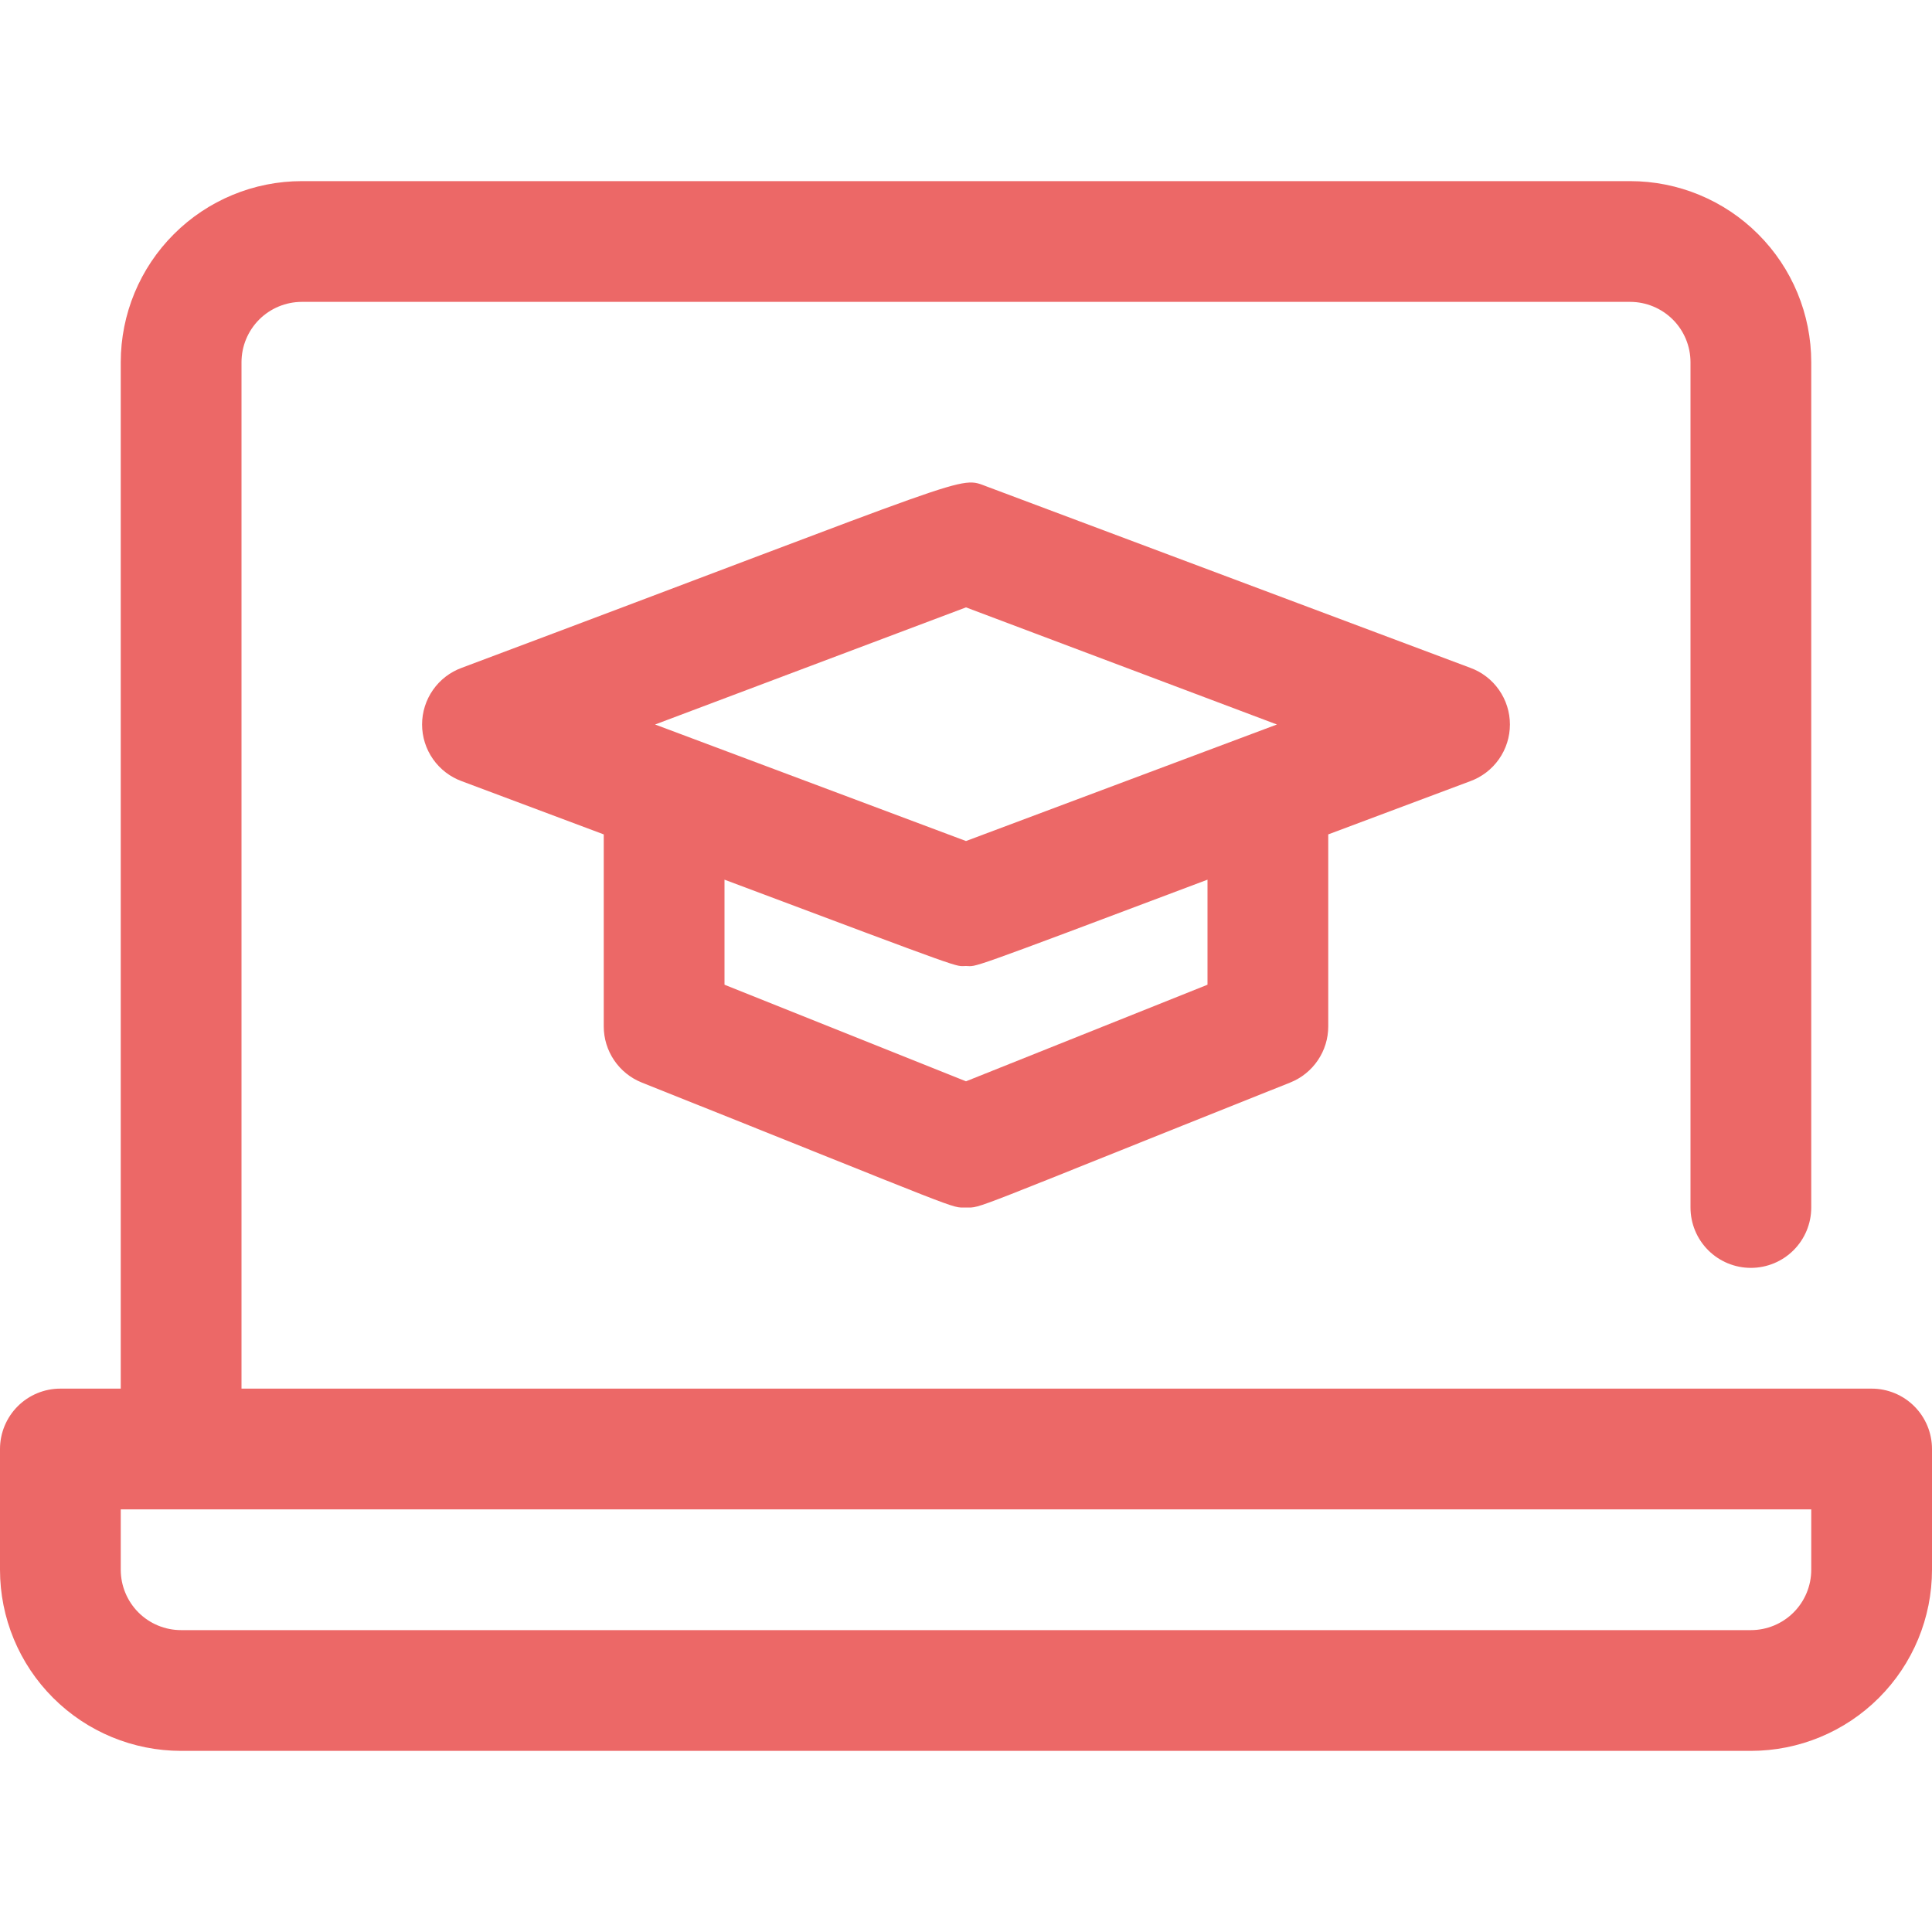
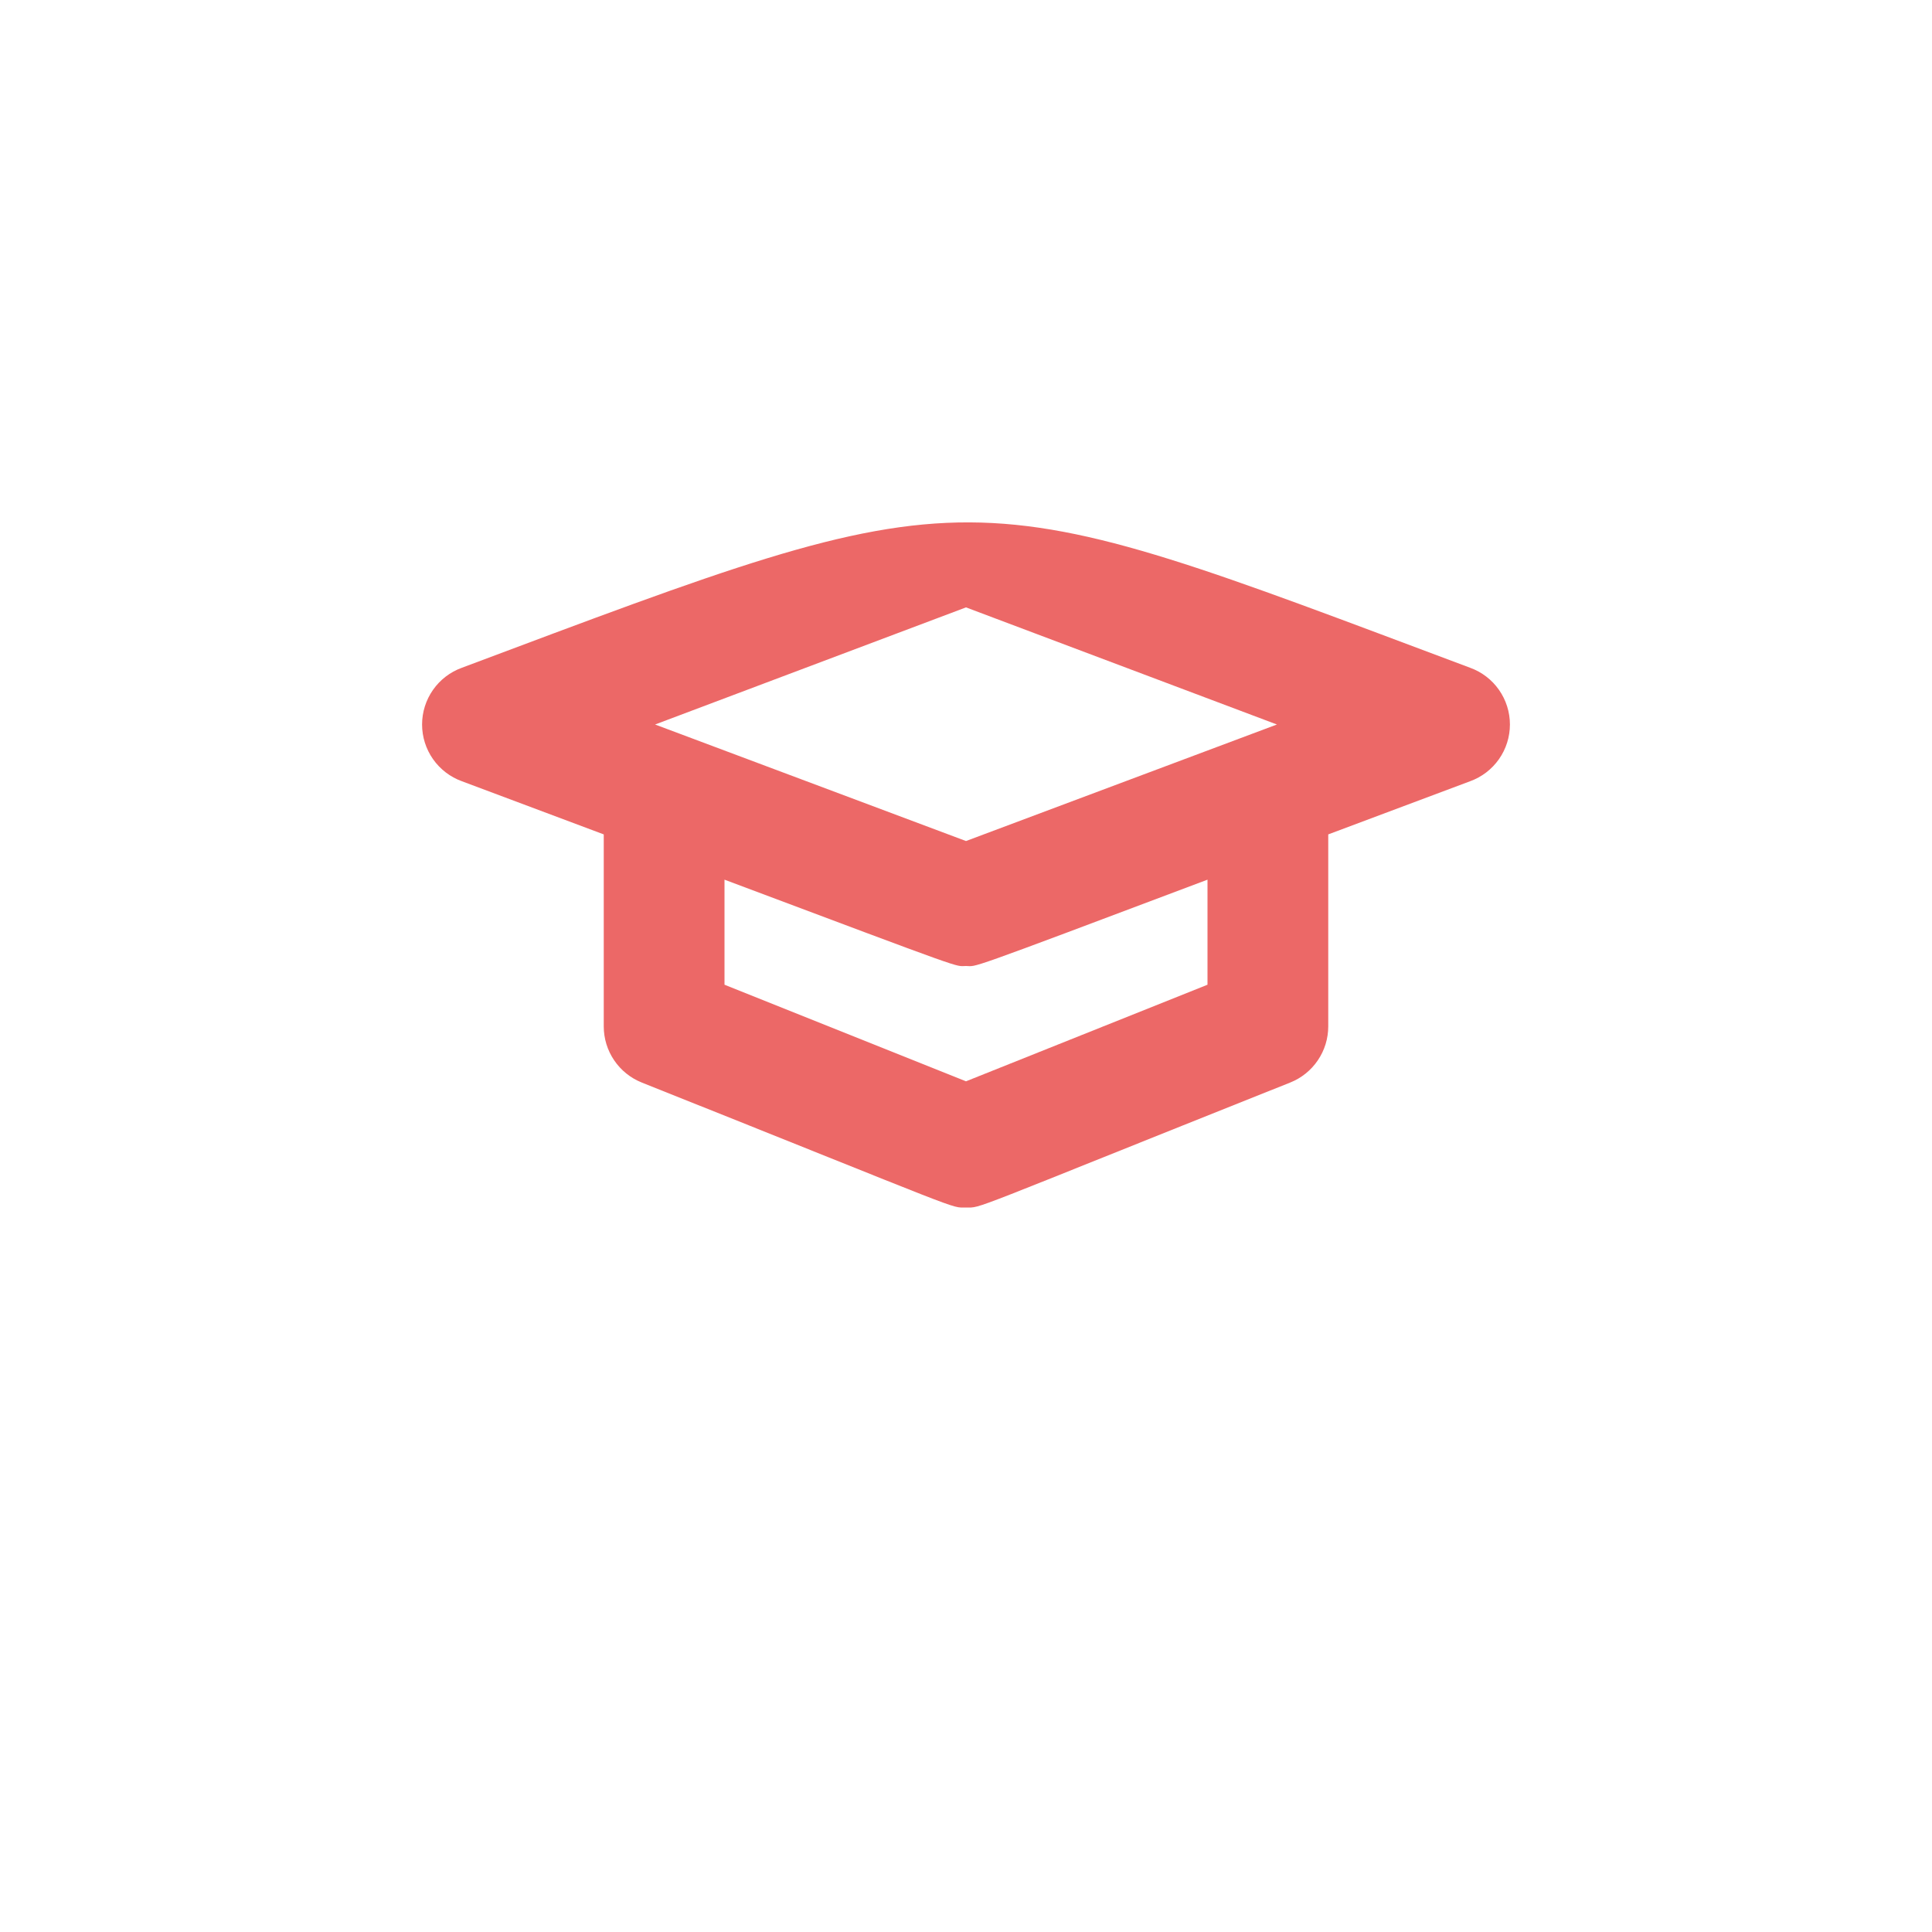
<svg xmlns="http://www.w3.org/2000/svg" width="60" height="60" viewBox="0 0 60 60" fill="none">
  <g clip-path="url(#clip0_708_2605)">
-     <path d="M58.125 43.125H7.5V11.25C7.5 10.753 7.698 10.276 8.049 9.924C8.401 9.573 8.878 9.375 9.375 9.375H50.625C51.122 9.375 51.599 9.573 51.951 9.924C52.303 10.276 52.5 10.753 52.5 11.25V37.5C52.5 37.997 52.697 38.474 53.049 38.826C53.401 39.178 53.878 39.375 54.375 39.375C54.872 39.375 55.349 39.178 55.701 38.826C56.053 38.474 56.25 37.997 56.25 37.5V11.25C56.25 9.758 55.657 8.327 54.602 7.273C53.548 6.218 52.117 5.625 50.625 5.625H9.375C7.883 5.625 6.452 6.218 5.398 7.273C4.343 8.327 3.75 9.758 3.75 11.25V43.125H1.875C1.378 43.125 0.901 43.322 0.549 43.674C0.198 44.026 0 44.503 0 45L0 48.75C0 50.242 0.593 51.673 1.648 52.727C2.702 53.782 4.133 54.375 5.625 54.375H54.375C55.867 54.375 57.298 53.782 58.352 52.727C59.407 51.673 60 50.242 60 48.75V45C60 44.503 59.803 44.026 59.451 43.674C59.099 43.322 58.622 43.125 58.125 43.125ZM56.25 48.75C56.25 49.247 56.053 49.724 55.701 50.076C55.349 50.428 54.872 50.625 54.375 50.625H5.625C5.128 50.625 4.651 50.428 4.299 50.076C3.948 49.724 3.75 49.247 3.75 48.75V46.875H56.25V48.75Z" fill="#EC6867" />
-     <path d="M45.656 20.738L30.656 15.113C29.738 14.775 30.544 14.662 14.344 20.738C13.982 20.869 13.669 21.108 13.448 21.424C13.227 21.739 13.108 22.115 13.108 22.5C13.108 22.885 13.227 23.261 13.448 23.576C13.669 23.891 13.982 24.131 14.344 24.262L18.75 25.913V31.875C18.75 32.251 18.862 32.617 19.073 32.928C19.283 33.239 19.582 33.48 19.931 33.619C30.169 37.706 29.494 37.5 30 37.5C30.506 37.5 29.869 37.688 40.069 33.619C40.418 33.48 40.717 33.239 40.927 32.928C41.138 32.617 41.25 32.251 41.25 31.875V25.913L45.656 24.262C46.018 24.131 46.331 23.891 46.552 23.576C46.773 23.261 46.892 22.885 46.892 22.5C46.892 22.115 46.773 21.739 46.552 21.424C46.331 21.108 46.018 20.869 45.656 20.738ZM30 18.863L39.656 22.5L30 26.119L20.344 22.5L30 18.863ZM37.5 30.581L30 33.581L22.5 30.581V27.319C30.244 30.225 29.625 30 30 30C30.375 30 29.738 30.244 37.5 27.319V30.581Z" fill="#EC6867" />
+     <path d="M45.656 20.738C29.738 14.775 30.544 14.662 14.344 20.738C13.982 20.869 13.669 21.108 13.448 21.424C13.227 21.739 13.108 22.115 13.108 22.5C13.108 22.885 13.227 23.261 13.448 23.576C13.669 23.891 13.982 24.131 14.344 24.262L18.75 25.913V31.875C18.75 32.251 18.862 32.617 19.073 32.928C19.283 33.239 19.582 33.48 19.931 33.619C30.169 37.706 29.494 37.5 30 37.5C30.506 37.5 29.869 37.688 40.069 33.619C40.418 33.48 40.717 33.239 40.927 32.928C41.138 32.617 41.25 32.251 41.25 31.875V25.913L45.656 24.262C46.018 24.131 46.331 23.891 46.552 23.576C46.773 23.261 46.892 22.885 46.892 22.5C46.892 22.115 46.773 21.739 46.552 21.424C46.331 21.108 46.018 20.869 45.656 20.738ZM30 18.863L39.656 22.5L30 26.119L20.344 22.5L30 18.863ZM37.5 30.581L30 33.581L22.5 30.581V27.319C30.244 30.225 29.625 30 30 30C30.375 30 29.738 30.244 37.5 27.319V30.581Z" fill="#EC6867" />
  </g>
  <defs>
    <clipPath id="clip0_708_2605">
      <rect width="60" height="60" fill="white" />
    </clipPath>
  </defs>
</svg>